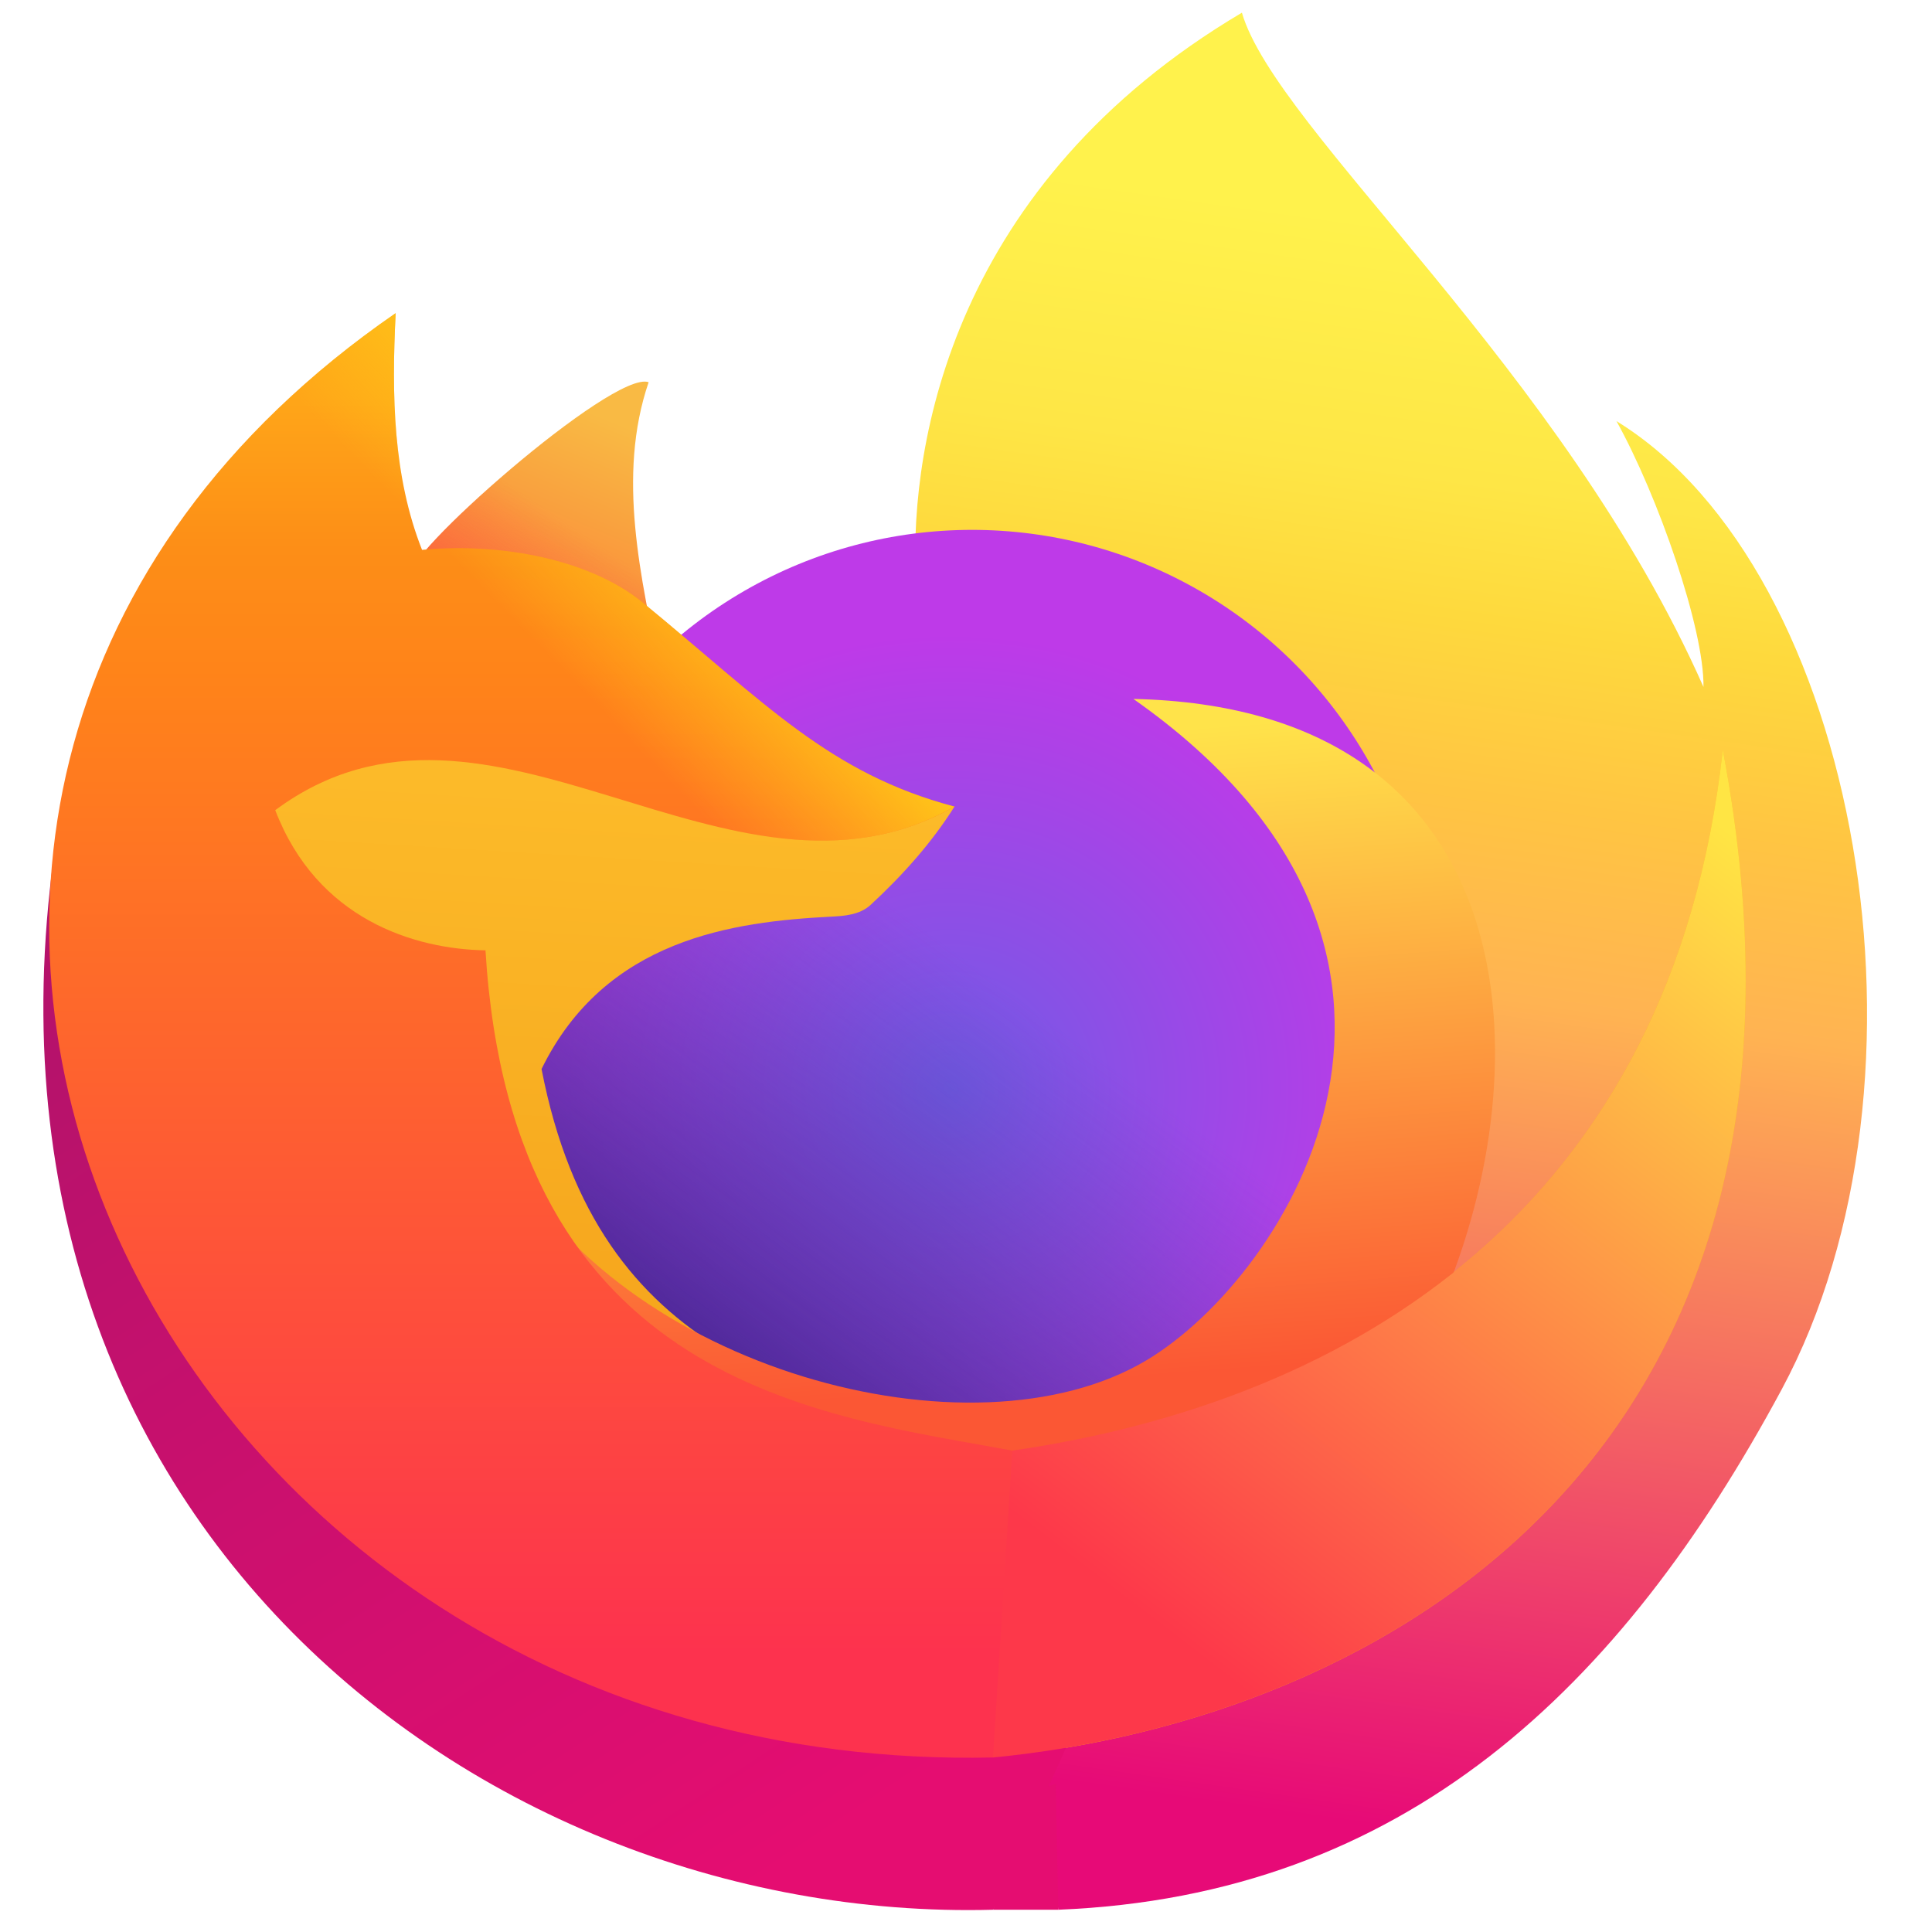
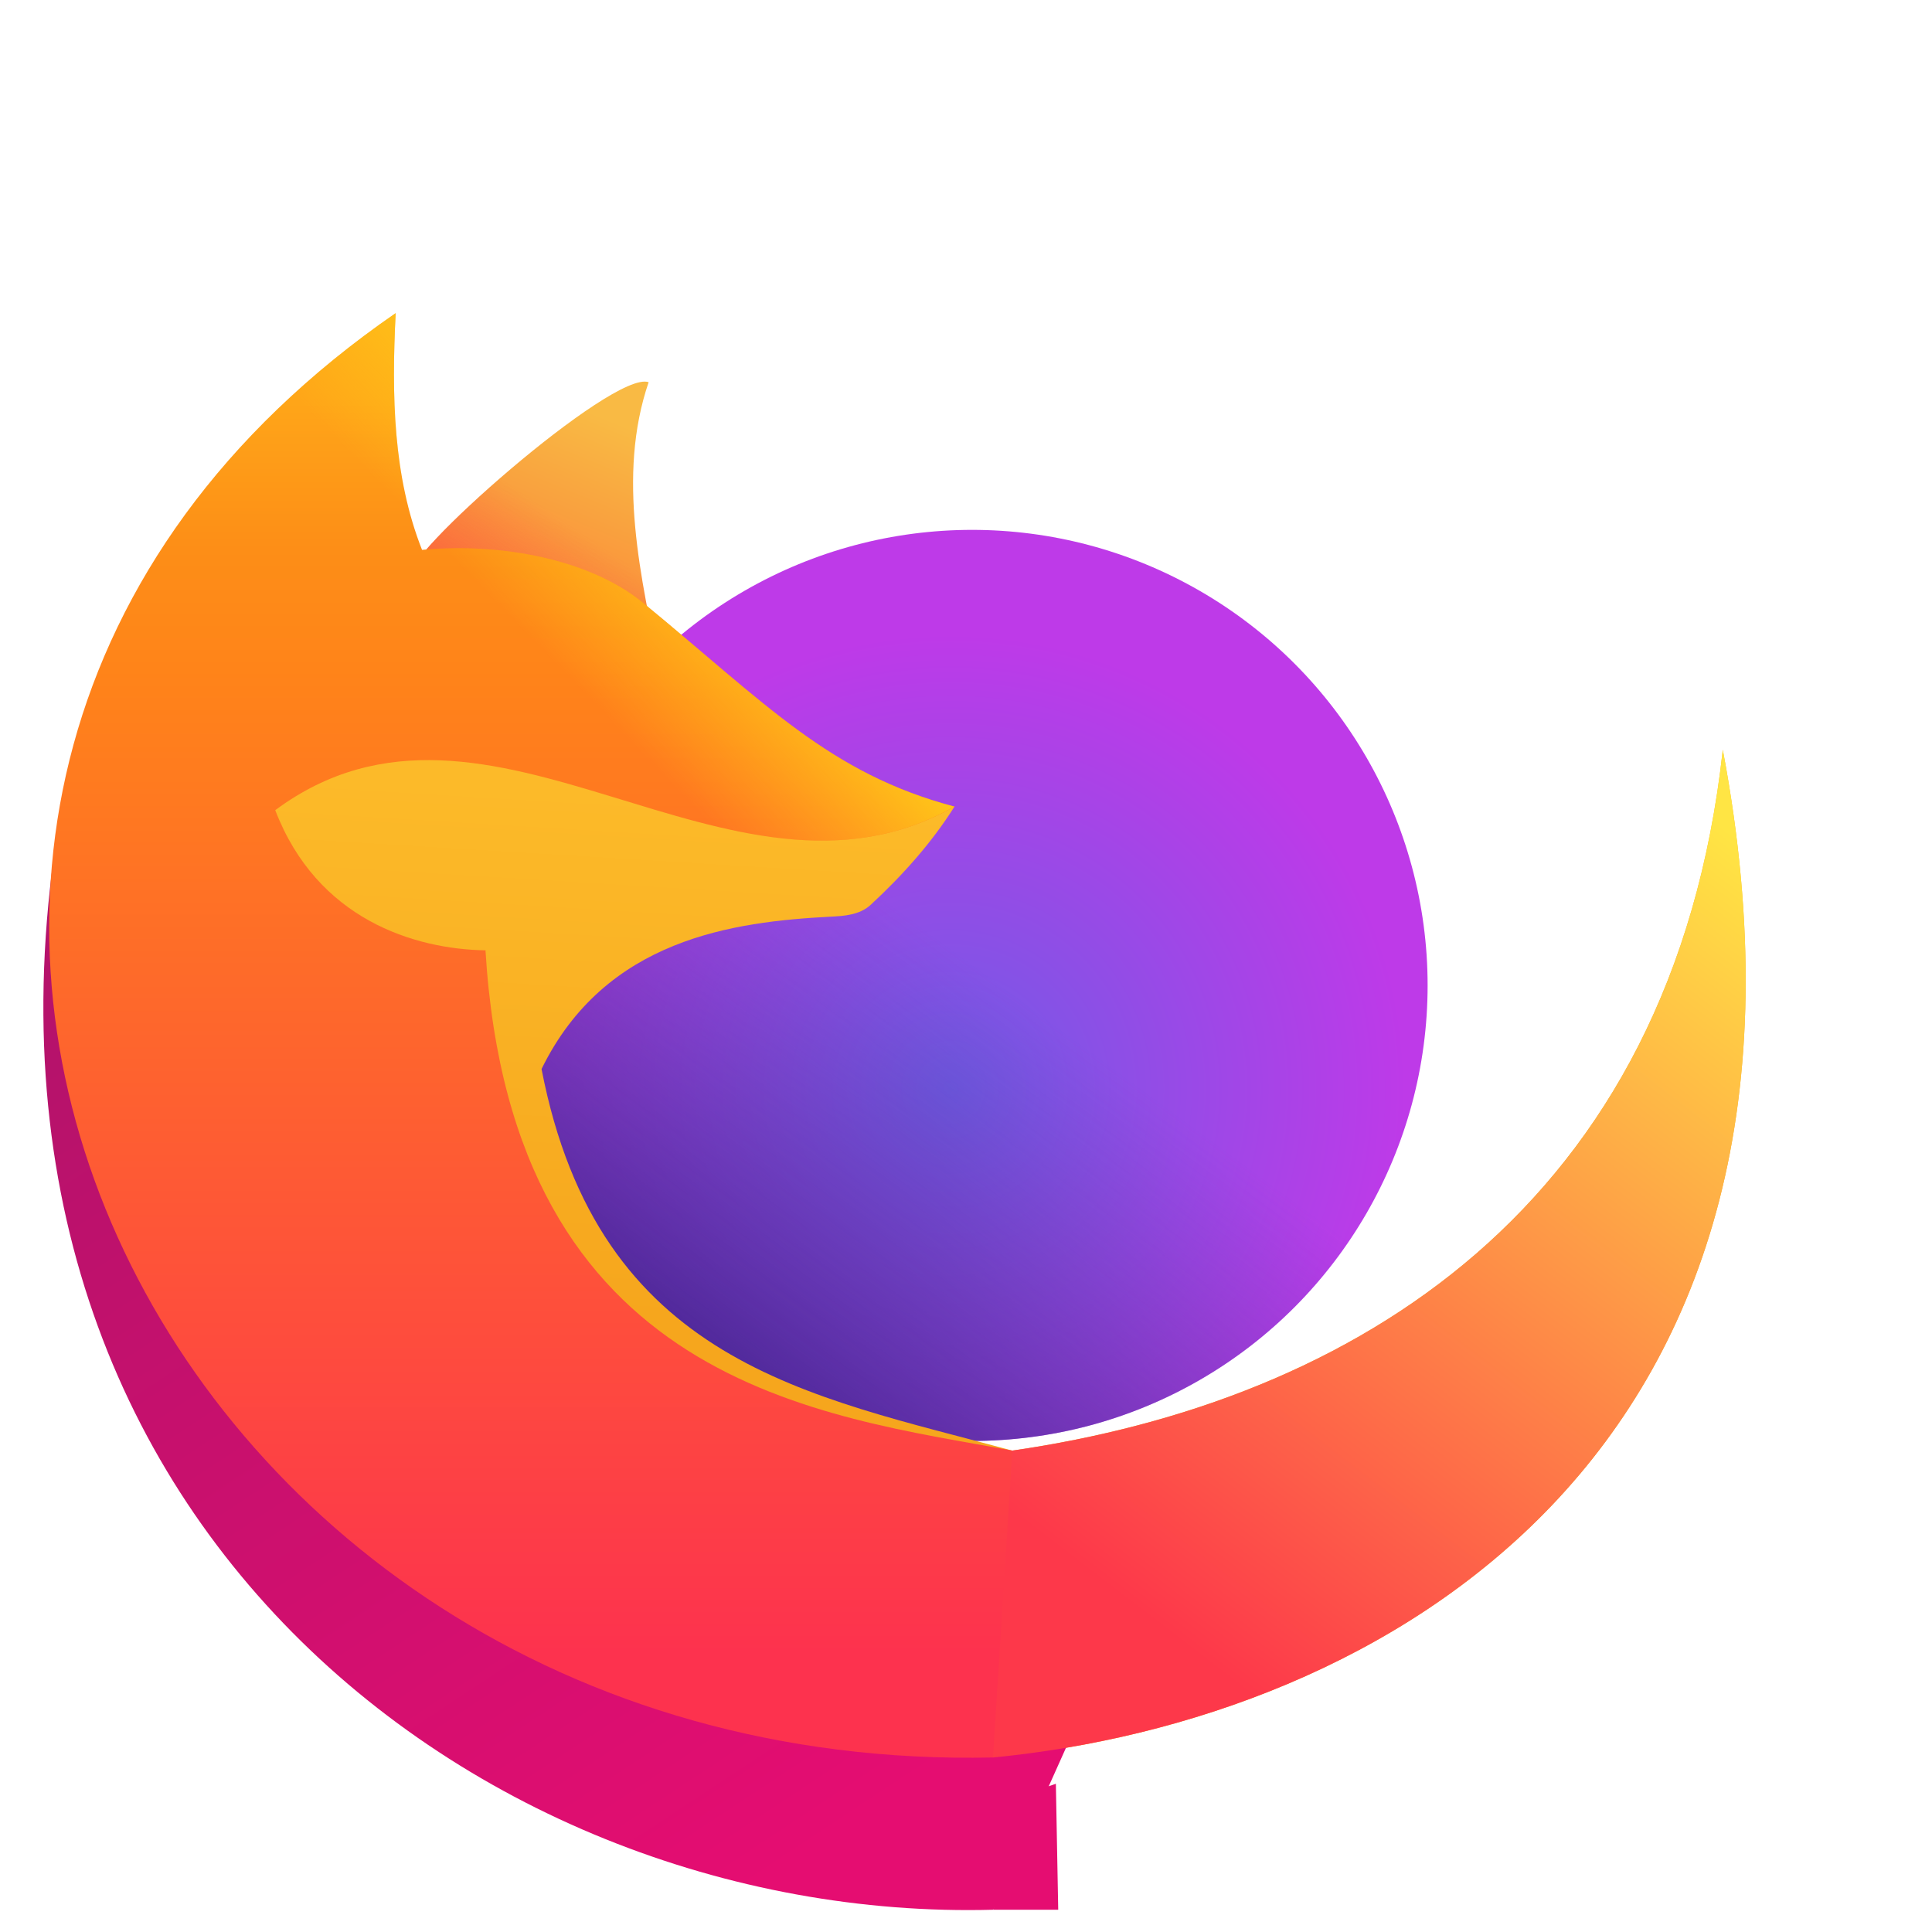
<svg xmlns="http://www.w3.org/2000/svg" xmlns:ns1="http://sodipodi.sourceforge.net/DTD/sodipodi-0.dtd" xmlns:ns2="http://www.inkscape.org/namespaces/inkscape" xmlns:xlink="http://www.w3.org/1999/xlink" width="128" height="128" viewBox="0 0 33.867 33.867" version="1.1" id="svg8" ns1:docname="firefox.svg" ns2:version="0.92.4 5da689c313, 2019-01-14">
  <defs id="defs2">
    <linearGradient ns2:collect="always" id="linearGradient965">
      <stop style="stop-color:#fd4542;stop-opacity:1;" offset="0" id="stop961" />
      <stop style="stop-color:#fd4542;stop-opacity:0;" offset="1" id="stop963" />
    </linearGradient>
    <linearGradient ns2:collect="always" id="linearGradient955">
      <stop style="stop-color:#ffc918;stop-opacity:1;" offset="0" id="stop951" />
      <stop style="stop-color:#ffc918;stop-opacity:0;" offset="1" id="stop953" />
    </linearGradient>
    <linearGradient ns2:collect="always" id="linearGradient932">
      <stop style="stop-color:#f9ba44;stop-opacity:1;" offset="0" id="stop928" />
      <stop style="stop-color:#fa8438;stop-opacity:1" offset="1" id="stop930" />
    </linearGradient>
    <linearGradient ns2:collect="always" id="linearGradient918">
      <stop style="stop-color:#3a2087;stop-opacity:1" offset="0" id="stop914" />
      <stop style="stop-color:#563aa6;stop-opacity:0;" offset="1" id="stop916" />
    </linearGradient>
    <linearGradient ns2:collect="always" id="linearGradient908">
      <stop style="stop-color:#705be5;stop-opacity:1" offset="0" id="stop904" />
      <stop style="stop-color:#be3ae8;stop-opacity:1" offset="1" id="stop906" />
    </linearGradient>
    <linearGradient ns2:collect="always" id="linearGradient896">
      <stop style="stop-color:#e50d71;stop-opacity:1" offset="0" id="stop892" />
      <stop style="stop-color:#b6126b;stop-opacity:1" offset="1" id="stop894" />
    </linearGradient>
    <linearGradient ns2:collect="always" id="linearGradient886">
      <stop style="stop-color:#fd384a;stop-opacity:1" offset="0" id="stop882" />
      <stop style="stop-color:#ffe544;stop-opacity:1" offset="1" id="stop884" />
    </linearGradient>
    <linearGradient ns2:collect="always" id="linearGradient870">
      <stop style="stop-color:#ffa618;stop-opacity:1" offset="0" id="stop866" />
      <stop id="stop876" offset="0.121" style="stop-color:#fd8e17;stop-opacity:1" />
      <stop style="stop-color:#ff8419;stop-opacity:1" offset="0.216" id="stop878" />
      <stop style="stop-color:#fd324e;stop-opacity:1" offset="1" id="stop868" />
    </linearGradient>
    <linearGradient ns2:collect="always" id="linearGradient862">
      <stop style="stop-color:#fb5734;stop-opacity:1" offset="0" id="stop858" />
      <stop style="stop-color:#ffe34a;stop-opacity:1" offset="1" id="stop860" />
    </linearGradient>
    <linearGradient ns2:collect="always" id="linearGradient854">
      <stop style="stop-color:#f6a61d;stop-opacity:1" offset="0" id="stop850" />
      <stop style="stop-color:#fcba29;stop-opacity:1" offset="1" id="stop852" />
    </linearGradient>
    <linearGradient ns2:collect="always" id="linearGradient838">
      <stop style="stop-color:#fff24c;stop-opacity:1" offset="0" id="stop834" />
      <stop id="stop842" offset="0.155" style="stop-color:#fee646;stop-opacity:1" />
      <stop style="stop-color:#fed93d;stop-opacity:1" offset="0.24" id="stop844" />
      <stop id="stop846" offset="0.35" style="stop-color:#ffc542;stop-opacity:1" />
      <stop style="stop-color:#ffb352;stop-opacity:1" offset="0.474" id="stop848" />
      <stop style="stop-color:#e70a77;stop-opacity:1" offset="1" id="stop836" />
    </linearGradient>
    <linearGradient ns2:collect="always" xlink:href="#linearGradient838" id="linearGradient840" x1="295.817" y1="209.066" x2="283.372" y2="296.253" gradientUnits="userSpaceOnUse" />
    <linearGradient ns2:collect="always" xlink:href="#linearGradient854" id="linearGradient856" x1="274.285" y1="270.975" x2="276.047" y2="242.06" gradientUnits="userSpaceOnUse" />
    <linearGradient ns2:collect="always" xlink:href="#linearGradient862" id="linearGradient864" x1="286.789" y1="272.432" x2="284.107" y2="236.902" gradientUnits="userSpaceOnUse" />
    <linearGradient ns2:collect="always" xlink:href="#linearGradient870" id="linearGradient874" gradientUnits="userSpaceOnUse" x1="237.608" y1="218.659" x2="237.608" y2="288.207" />
    <linearGradient ns2:collect="always" xlink:href="#linearGradient886" id="linearGradient888" x1="281.15" y1="286.285" x2="314.034" y2="243.385" gradientUnits="userSpaceOnUse" />
    <linearGradient ns2:collect="always" xlink:href="#linearGradient896" id="linearGradient898" x1="264.122" y1="298.075" x2="231.384" y2="248.491" gradientUnits="userSpaceOnUse" gradientTransform="translate(0,-0.134)" />
    <radialGradient ns2:collect="always" xlink:href="#linearGradient908" id="radialGradient910" cx="145.461" cy="256.442" fx="145.461" fy="256.442" r="25.19" gradientUnits="userSpaceOnUse" />
    <linearGradient ns2:collect="always" xlink:href="#linearGradient918" id="linearGradient920" x1="130.828" y1="275.953" x2="149.003" y2="251.23" gradientUnits="userSpaceOnUse" />
    <linearGradient ns2:collect="always" xlink:href="#linearGradient932" id="linearGradient934" x1="85.811" y1="220.01" x2="81.25" y2="230.968" gradientUnits="userSpaceOnUse" gradientTransform="translate(166.173,0.254)" />
    <linearGradient ns2:collect="always" xlink:href="#linearGradient955" id="linearGradient957" x1="260.312" y1="230.48" x2="252.632" y2="237.964" gradientUnits="userSpaceOnUse" />
    <linearGradient ns2:collect="always" xlink:href="#linearGradient965" id="linearGradient967" x1="241.56" y1="236.099" x2="248.692" y2="225.542" gradientUnits="userSpaceOnUse" />
  </defs>
  <ns1:namedview id="base" pagecolor="#ffffff" bordercolor="#666666" borderopacity="1.0" ns2:pageopacity="0.0" ns2:pageshadow="2" ns2:zoom="3.959798" ns2:cx="18.636841" ns2:cy="96.533485" ns2:document-units="mm" ns2:current-layer="layer1" showgrid="false" units="px" ns2:window-width="1920" ns2:window-height="1028" ns2:window-x="0" ns2:window-y="26" ns2:window-maximized="1" />
  <g ns2:label="Capa 1" ns2:groupmode="layer" id="layer1" transform="translate(0,-263.133)">
    <g id="g892" transform="matrix(0.317,0,0,0.317,57.341,206.997)">
      <g transform="translate(-398.387,-19.655)" id="g947">
-         <path style="fill:url(#linearGradient840);fill-opacity:1;stroke:none;stroke-width:0.265px;stroke-linecap:butt;stroke-linejoin:miter;stroke-opacity:1" d="m 268.134,228.579 c -0.304,-7.366 2.058,-21.673 18.041,-31.137 1.904,6.529 17.746,19.723 25.524,37.284 0.048,-3.207 -2.51,-10.557 -4.811,-14.7 13.473,8.287 18.323,36.46 9.138,53.543 -8.896,16.544 -20.881,28.001 -40.007,28.776 z" id="path832" ns2:connector-curvature="0" ns1:nodetypes="ccccscc" />
        <g id="g924" transform="translate(124.591,0.535)">
          <circle r="25.19" cy="250.696" cx="146.664" id="path902" style="opacity:1;fill:url(#radialGradient910);fill-opacity:1;stroke:none;stroke-width:1.421;stroke-linecap:round;stroke-linejoin:round;stroke-miterlimit:4;stroke-dasharray:none;stroke-opacity:1" />
          <circle style="opacity:1;fill:url(#linearGradient920);fill-opacity:1;stroke:none;stroke-width:1.421;stroke-linecap:round;stroke-linejoin:round;stroke-miterlimit:4;stroke-dasharray:none;stroke-opacity:1" id="circle912" cx="146.664" cy="250.696" r="25.19" />
        </g>
        <path style="fill:url(#linearGradient856);fill-opacity:1;stroke:none;stroke-width:0.265px;stroke-linecap:butt;stroke-linejoin:miter;stroke-opacity:1" d="m 273.479,276.955 c 18.794,-2.721 36.507,-13.393 39.289,-38.754 7.401,39.198 -19.176,53.67 -40.358,55.726 l -20.045,-11.359 -20.981,-34.077 2.005,-12.562 36.891,5.416 c -1.26,1.998 -2.847,3.778 -4.648,5.445 -0.601,0.547 -1.465,0.606 -2.203,0.64 -5.346,0.283 -12.448,1.201 -15.982,8.425 3.153,16.302 14.848,18.056 26.032,21.101 z" id="path828" ns2:connector-curvature="0" ns1:nodetypes="ccccccccccc" />
-         <path style="fill:url(#linearGradient864);fill-opacity:1;stroke:none;stroke-width:0.265px;stroke-linecap:butt;stroke-linejoin:miter;stroke-opacity:1" d="m 280.175,235.39 c 19.923,13.991 8.573,31.891 0.72,36.573 -9.679,5.77 -29.094,0.465 -35.494,-11.532 l 12.568,19.56 28.065,-0.189 11.434,-11.623 c 5.429,-13.32 4.099,-32.33 -17.292,-32.789 z" id="path830" ns2:connector-curvature="0" ns1:nodetypes="csccccc" />
        <path style="fill:url(#linearGradient898);fill-opacity:1;stroke:none;stroke-width:0.265px;stroke-linecap:butt;stroke-linejoin:miter;stroke-opacity:1" d="m 221.518,238.334 c -9.113,40.942 21.919,64.798 50.915,64.011 l 5.212,-11.626 -4.41,-7.35 -16.704,-7.884 z" id="path890" ns2:connector-curvature="0" ns1:nodetypes="cc" />
        <path ns1:nodetypes="ccccc" ns2:connector-curvature="0" id="path880" d="m 273.479,276.955 c 18.794,-2.721 36.507,-13.393 39.289,-38.754 7.401,39.198 -19.176,53.67 -40.358,55.726 l -20.045,-11.359 z" style="fill:url(#linearGradient888);fill-opacity:1;stroke:none;stroke-width:0.265px;stroke-linecap:butt;stroke-linejoin:miter;stroke-opacity:1" />
        <path style="fill:url(#linearGradient934);fill-opacity:1;stroke:none;stroke-width:0.265px;stroke-linecap:butt;stroke-linejoin:miter;stroke-opacity:1" d="m 240.273,228.566 c -0.91,-0.746 11.119,-11.389 13.096,-10.691 -1.773,5.197 -0.429,10.804 0.668,16.17 z" id="path926" ns2:connector-curvature="0" ns1:nodetypes="cccc" />
        <path ns1:nodetypes="cccc" ns2:connector-curvature="0" id="path959" d="m 240.273,228.566 c -0.91,-0.746 11.119,-11.389 13.096,-10.691 -1.773,5.197 -0.429,10.804 0.668,16.17 z" style="fill:url(#linearGradient967);fill-opacity:1;stroke:none;stroke-width:0.265px;stroke-linecap:butt;stroke-linejoin:miter;stroke-opacity:1" />
        <path style="fill:url(#linearGradient874);fill-opacity:1;stroke:none;stroke-width:0.265px;stroke-linecap:butt;stroke-linejoin:miter;stroke-opacity:1" d="m 270.28,241.344 c -12.473,7.043 -25.676,-8.611 -37.559,0.197 2.319,6.042 7.695,7.685 11.626,7.751 1.461,24.055 18.643,25.727 29.132,27.662 l -1.069,16.972 c -47.233,1.033 -71.75,-53.225 -33.031,-79.868 -0.227,4.561 -0.143,9.028 1.46,13.089 4.448,-0.419 9.343,0.561 12.227,2.931 6.779,5.571 10.297,9.433 17.213,11.266 z" id="path826" ns2:connector-curvature="0" ns1:nodetypes="cccccccsc" />
        <path style="fill:#e50d71;fill-opacity:1;stroke:none;stroke-width:0.265px;stroke-linecap:butt;stroke-linejoin:miter;stroke-opacity:1" d="m 272.433,302.345 h 3.585 l -0.13,-6.966 -1.994,0.69 z" id="path900" ns2:connector-curvature="0" ns1:nodetypes="ccccc" />
        <path ns1:nodetypes="cccccccsc" ns2:connector-curvature="0" id="path949" d="m 270.28,241.344 c -12.473,7.043 -25.676,-8.611 -37.559,0.197 2.319,6.042 7.695,7.685 11.626,7.751 1.461,24.055 18.643,25.727 29.132,27.662 l -1.069,16.972 c -47.233,1.033 -71.75,-53.225 -33.031,-79.868 -0.227,4.561 -0.143,9.028 1.46,13.089 4.448,-0.419 9.343,0.561 12.227,2.931 6.779,5.571 10.297,9.433 17.213,11.266 z" style="fill:url(#linearGradient957);fill-opacity:1;stroke:none;stroke-width:0.265px;stroke-linecap:butt;stroke-linejoin:miter;stroke-opacity:1" />
      </g>
    </g>
  </g>
</svg>